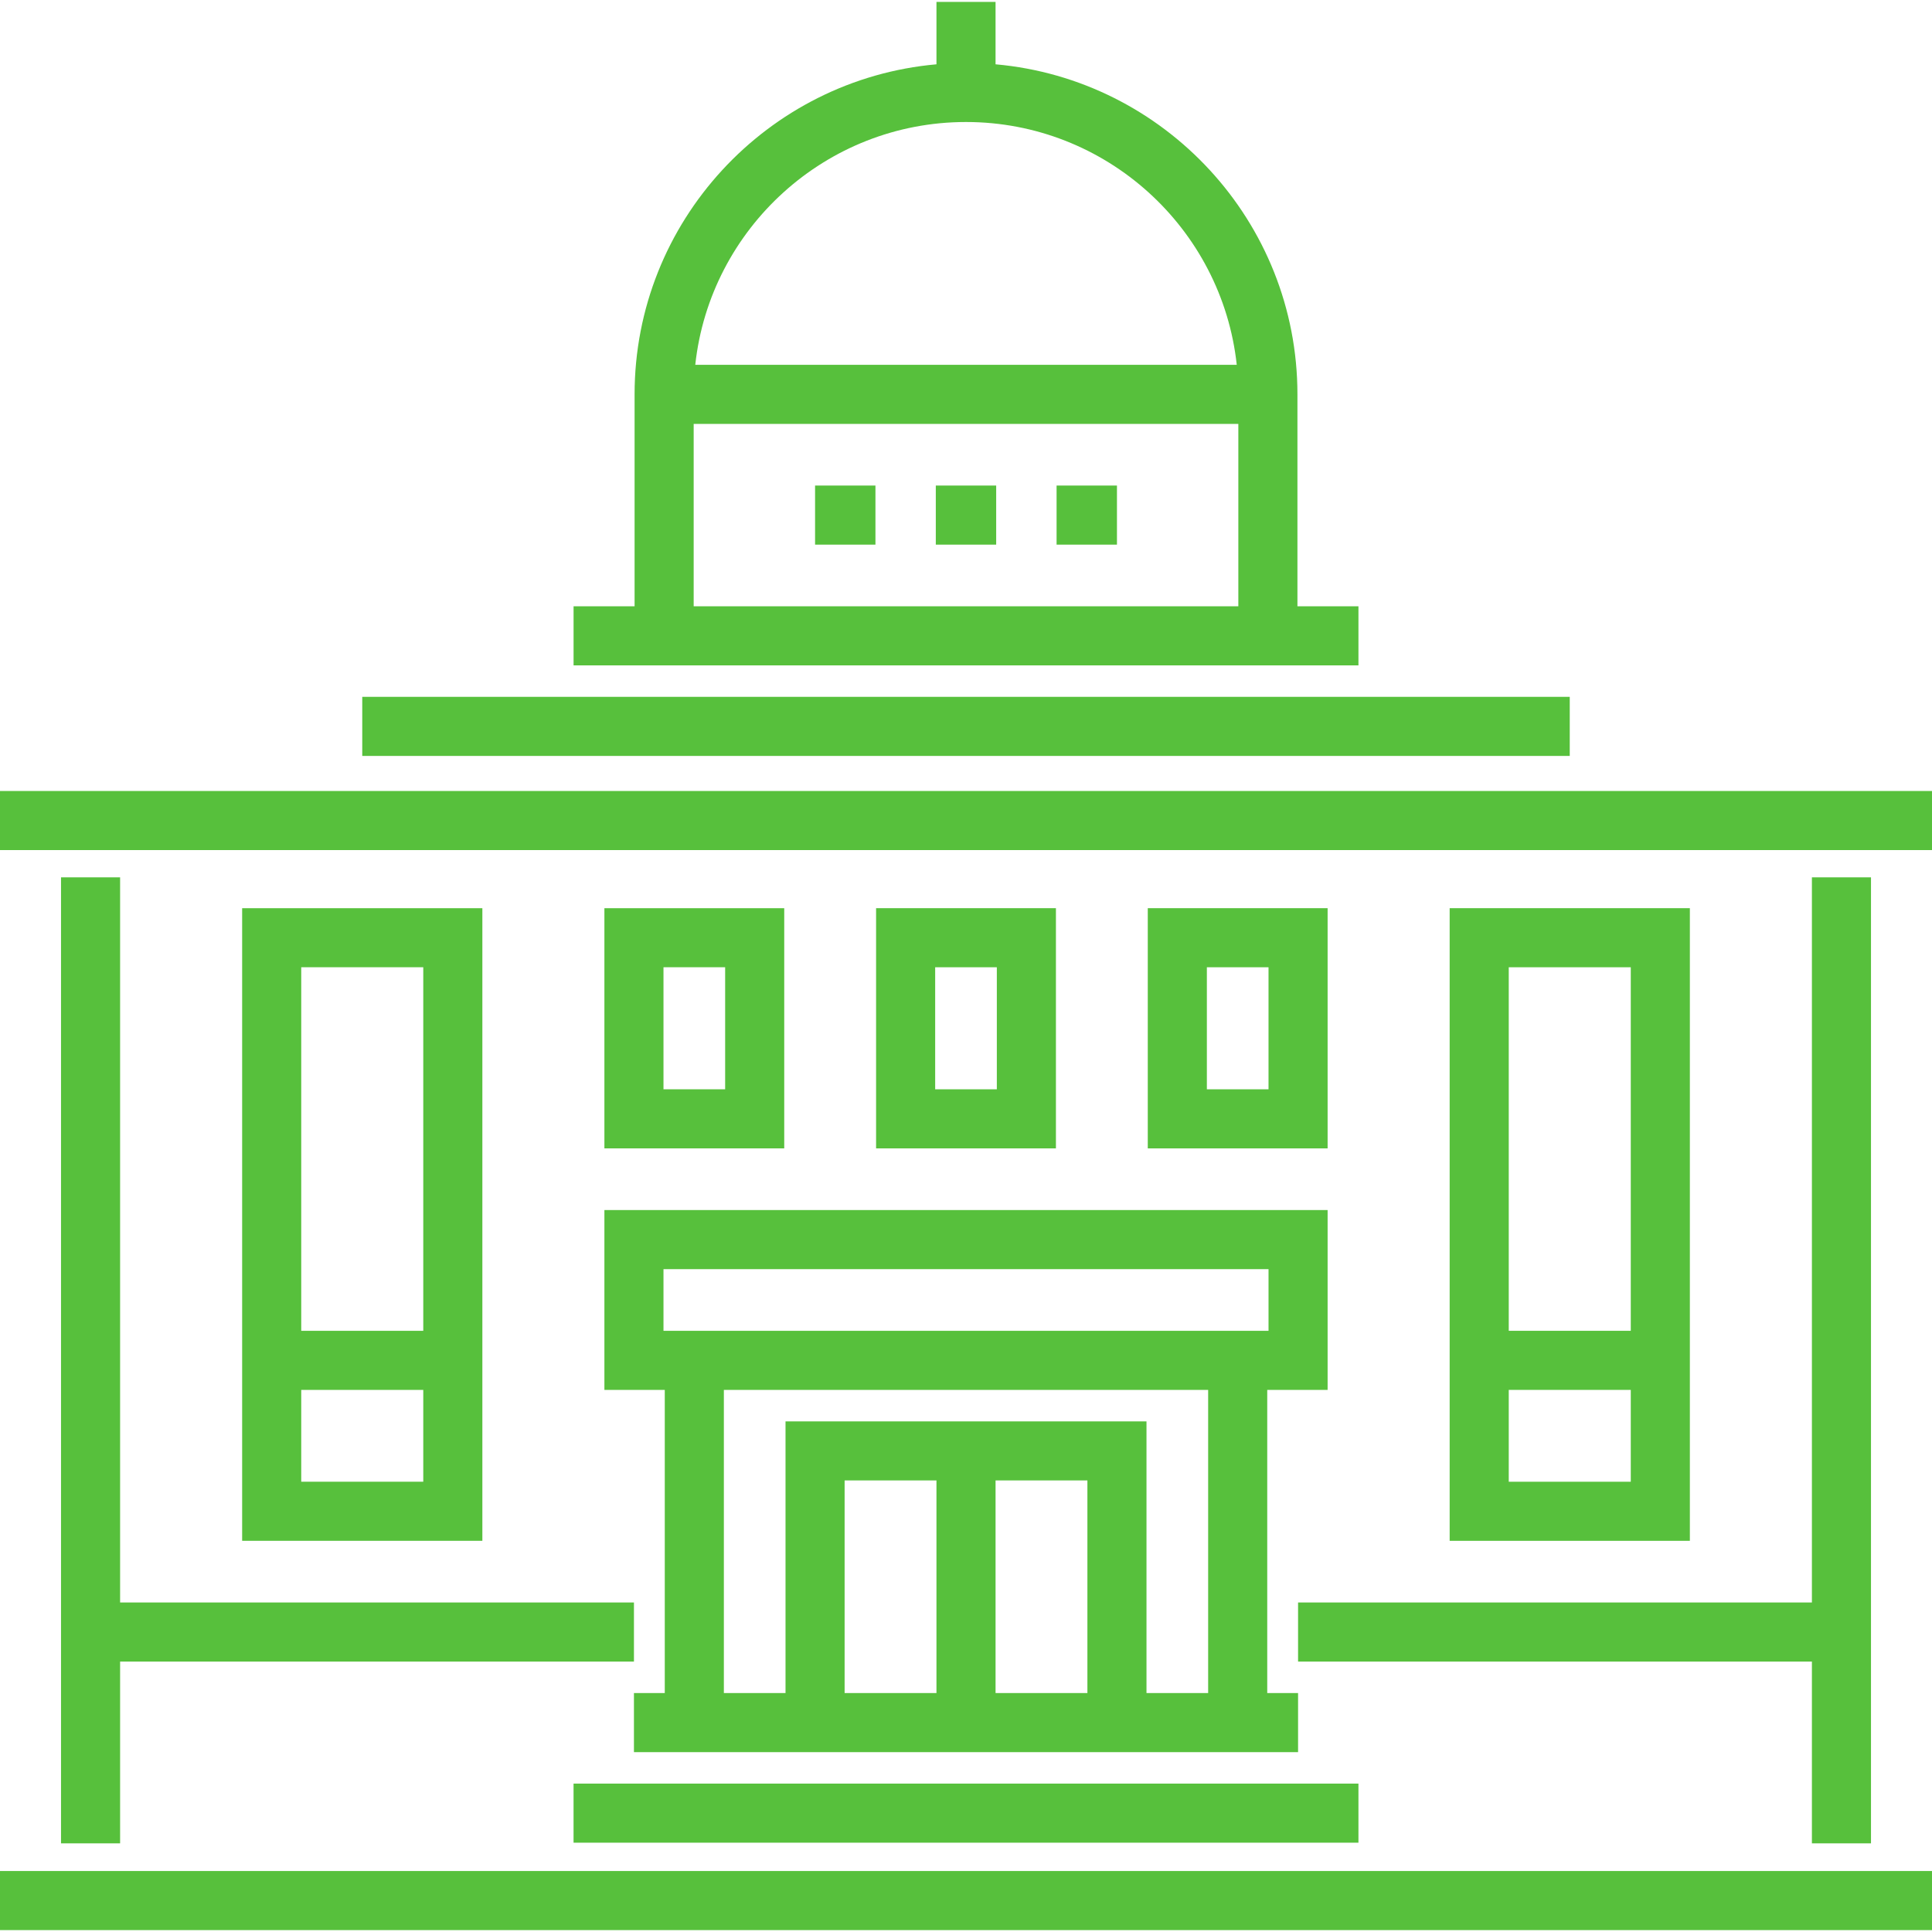
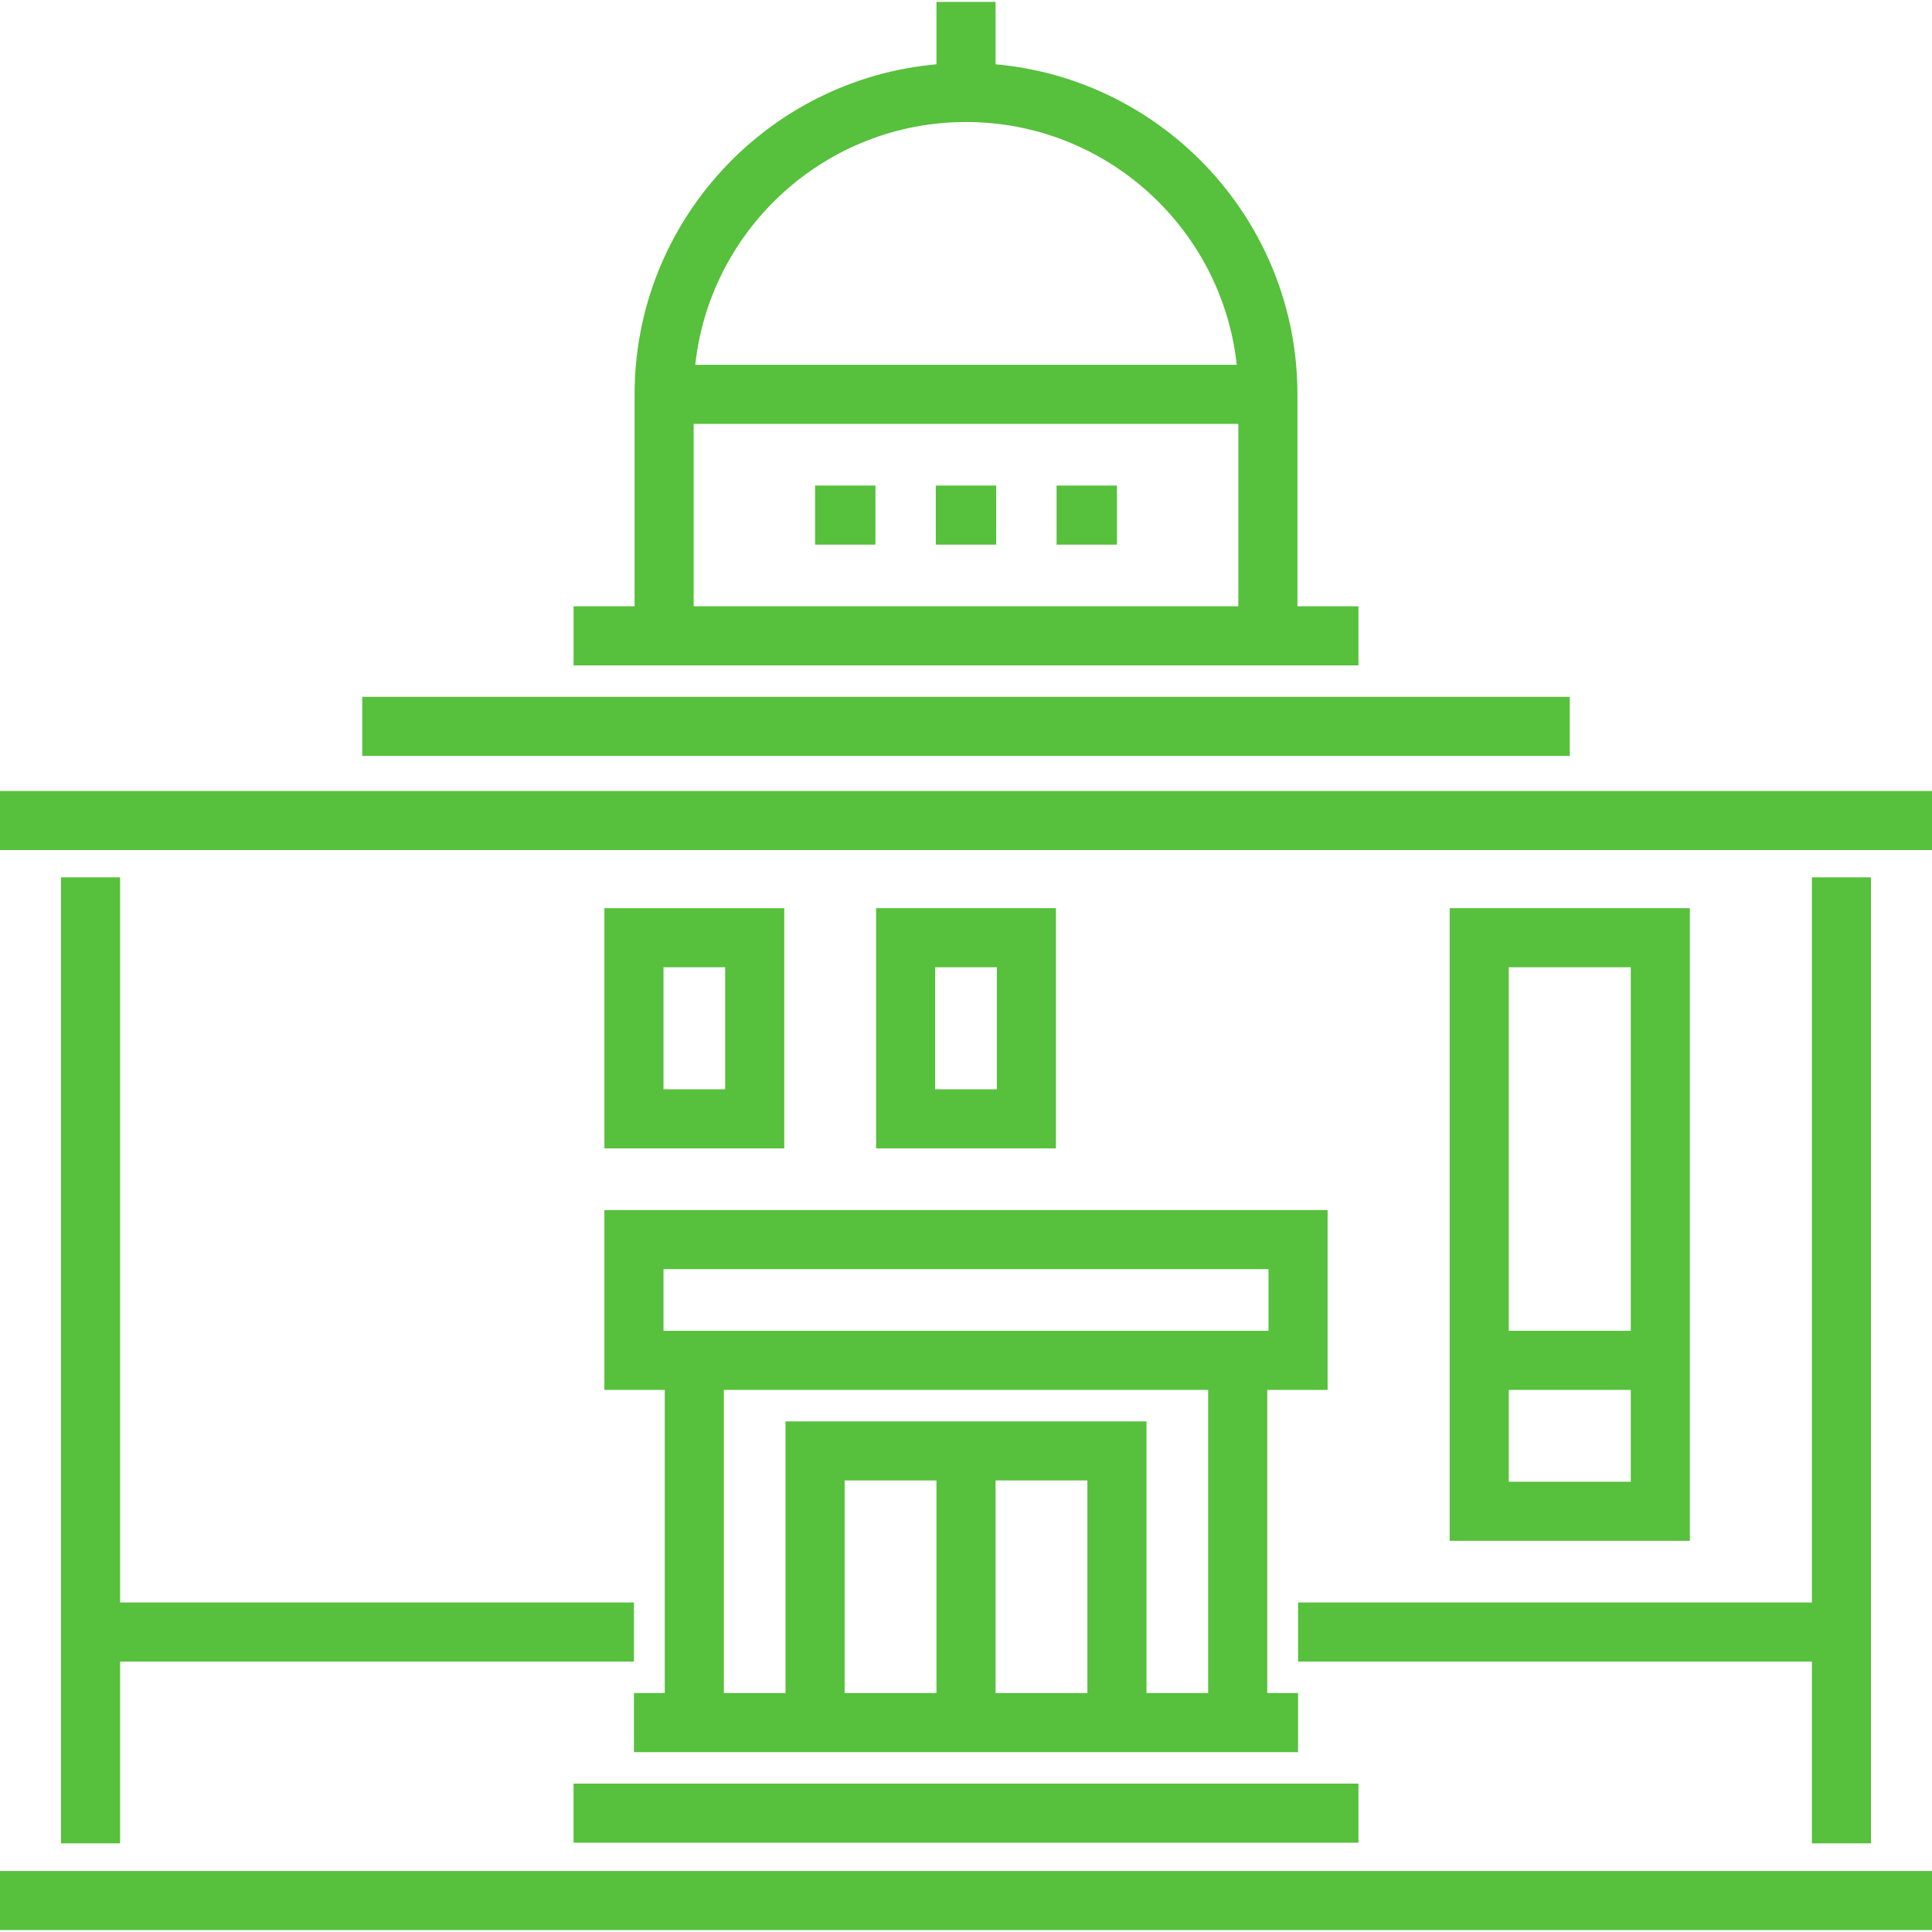
<svg xmlns="http://www.w3.org/2000/svg" fill="#57c03c" width="80px" height="80px" version="1.1" id="Layer_1" viewBox="0 0 511.996 511.996" xml:space="preserve">
  <g>
    <rect y="495.834" width="511.996" height="15.659" />
    <rect y="209.619" width="511.996" height="15.659" />
    <rect x="96" y="184.669" width="319.996" height="15.659" />
    <rect x="216" y="128.673" width="16" height="15.659" />
    <rect x="247.996" y="128.673" width="16" height="15.659" />
    <rect x="280.003" y="128.673" width="16" height="15.659" />
    <rect x="151.996" y="472.669" width="208.003" height="15.659" />
    <path d="M160.171,240.673v63.659h47.659v-63.659L160.171,240.673L160.171,240.673z M192.171,288.674H175.83   v-32.341h16.341V288.674z" />
    <path d="M232.17,240.673v63.659h47.659v-63.659L232.17,240.673L232.17,240.673z M264.171,288.674h-16.342   v-32.341h16.341v32.341H264.171z" />
-     <path d="M304.17,304.333h47.659v-63.659H304.17V304.333z M319.829,256.332h16.341v32.341h-16.341V256.332z" />
    <path d="M160.171,368.332h15.999v80.341h-8.17v15.659H344v-15.659h-8.17v-80.341h15.999v-47.659H160.171   V368.332z M248.171,448.673h-24.341v-56.341h24.34v56.341H248.171z M288.171,448.673h-24.341v-56.341h24.341V448.673z    M320.17,448.673H303.83v-72h-95.66v72H191.83v-80.341H320.17L320.17,448.673L320.17,448.673z M175.83,336.333h160.34v16.341   H175.83V336.333z" />
    <polygon points="16.17,232.502 16.17,488.503 31.829,488.503 31.829,440.332 168.001,440.332    168.001,424.673 31.829,424.673 31.829,232.502  " />
    <polygon points="343.999,440.332 480.171,440.332 480.171,488.503 495.829,488.503 495.829,232.502    480.171,232.502 480.171,424.673 343.999,424.673  " />
-     <path d="M64.171,240.673v167.658h63.659V240.673H64.171z M112.17,392.673H79.83v-24.34h32.34V392.673z    M112.17,352.673H79.83v-96.341h32.34V352.673z" />
    <path d="M384.171,240.673v167.658h63.658V240.673H384.171z M432.17,392.673h-32.34v-24.34h32.34V392.673z    M432.17,352.673h-32.34v-96.341h32.34V352.673z" />
    <path d="M360.001,160.673h-16.17v-56.171c0-45.789-35.227-83.485-80.001-87.462V0.503h-15.659v16.538   c-44.772,3.976-80,41.673-80,87.462v56.171h-16.17v15.659h208V160.673z M256,32.333c37.15,0,67.834,28.214,71.748,64.341H184.252   C188.166,60.547,218.851,32.333,256,32.333z M328.17,160.673H183.83v-48.341h144.34V160.673z" />
  </g>
</svg>